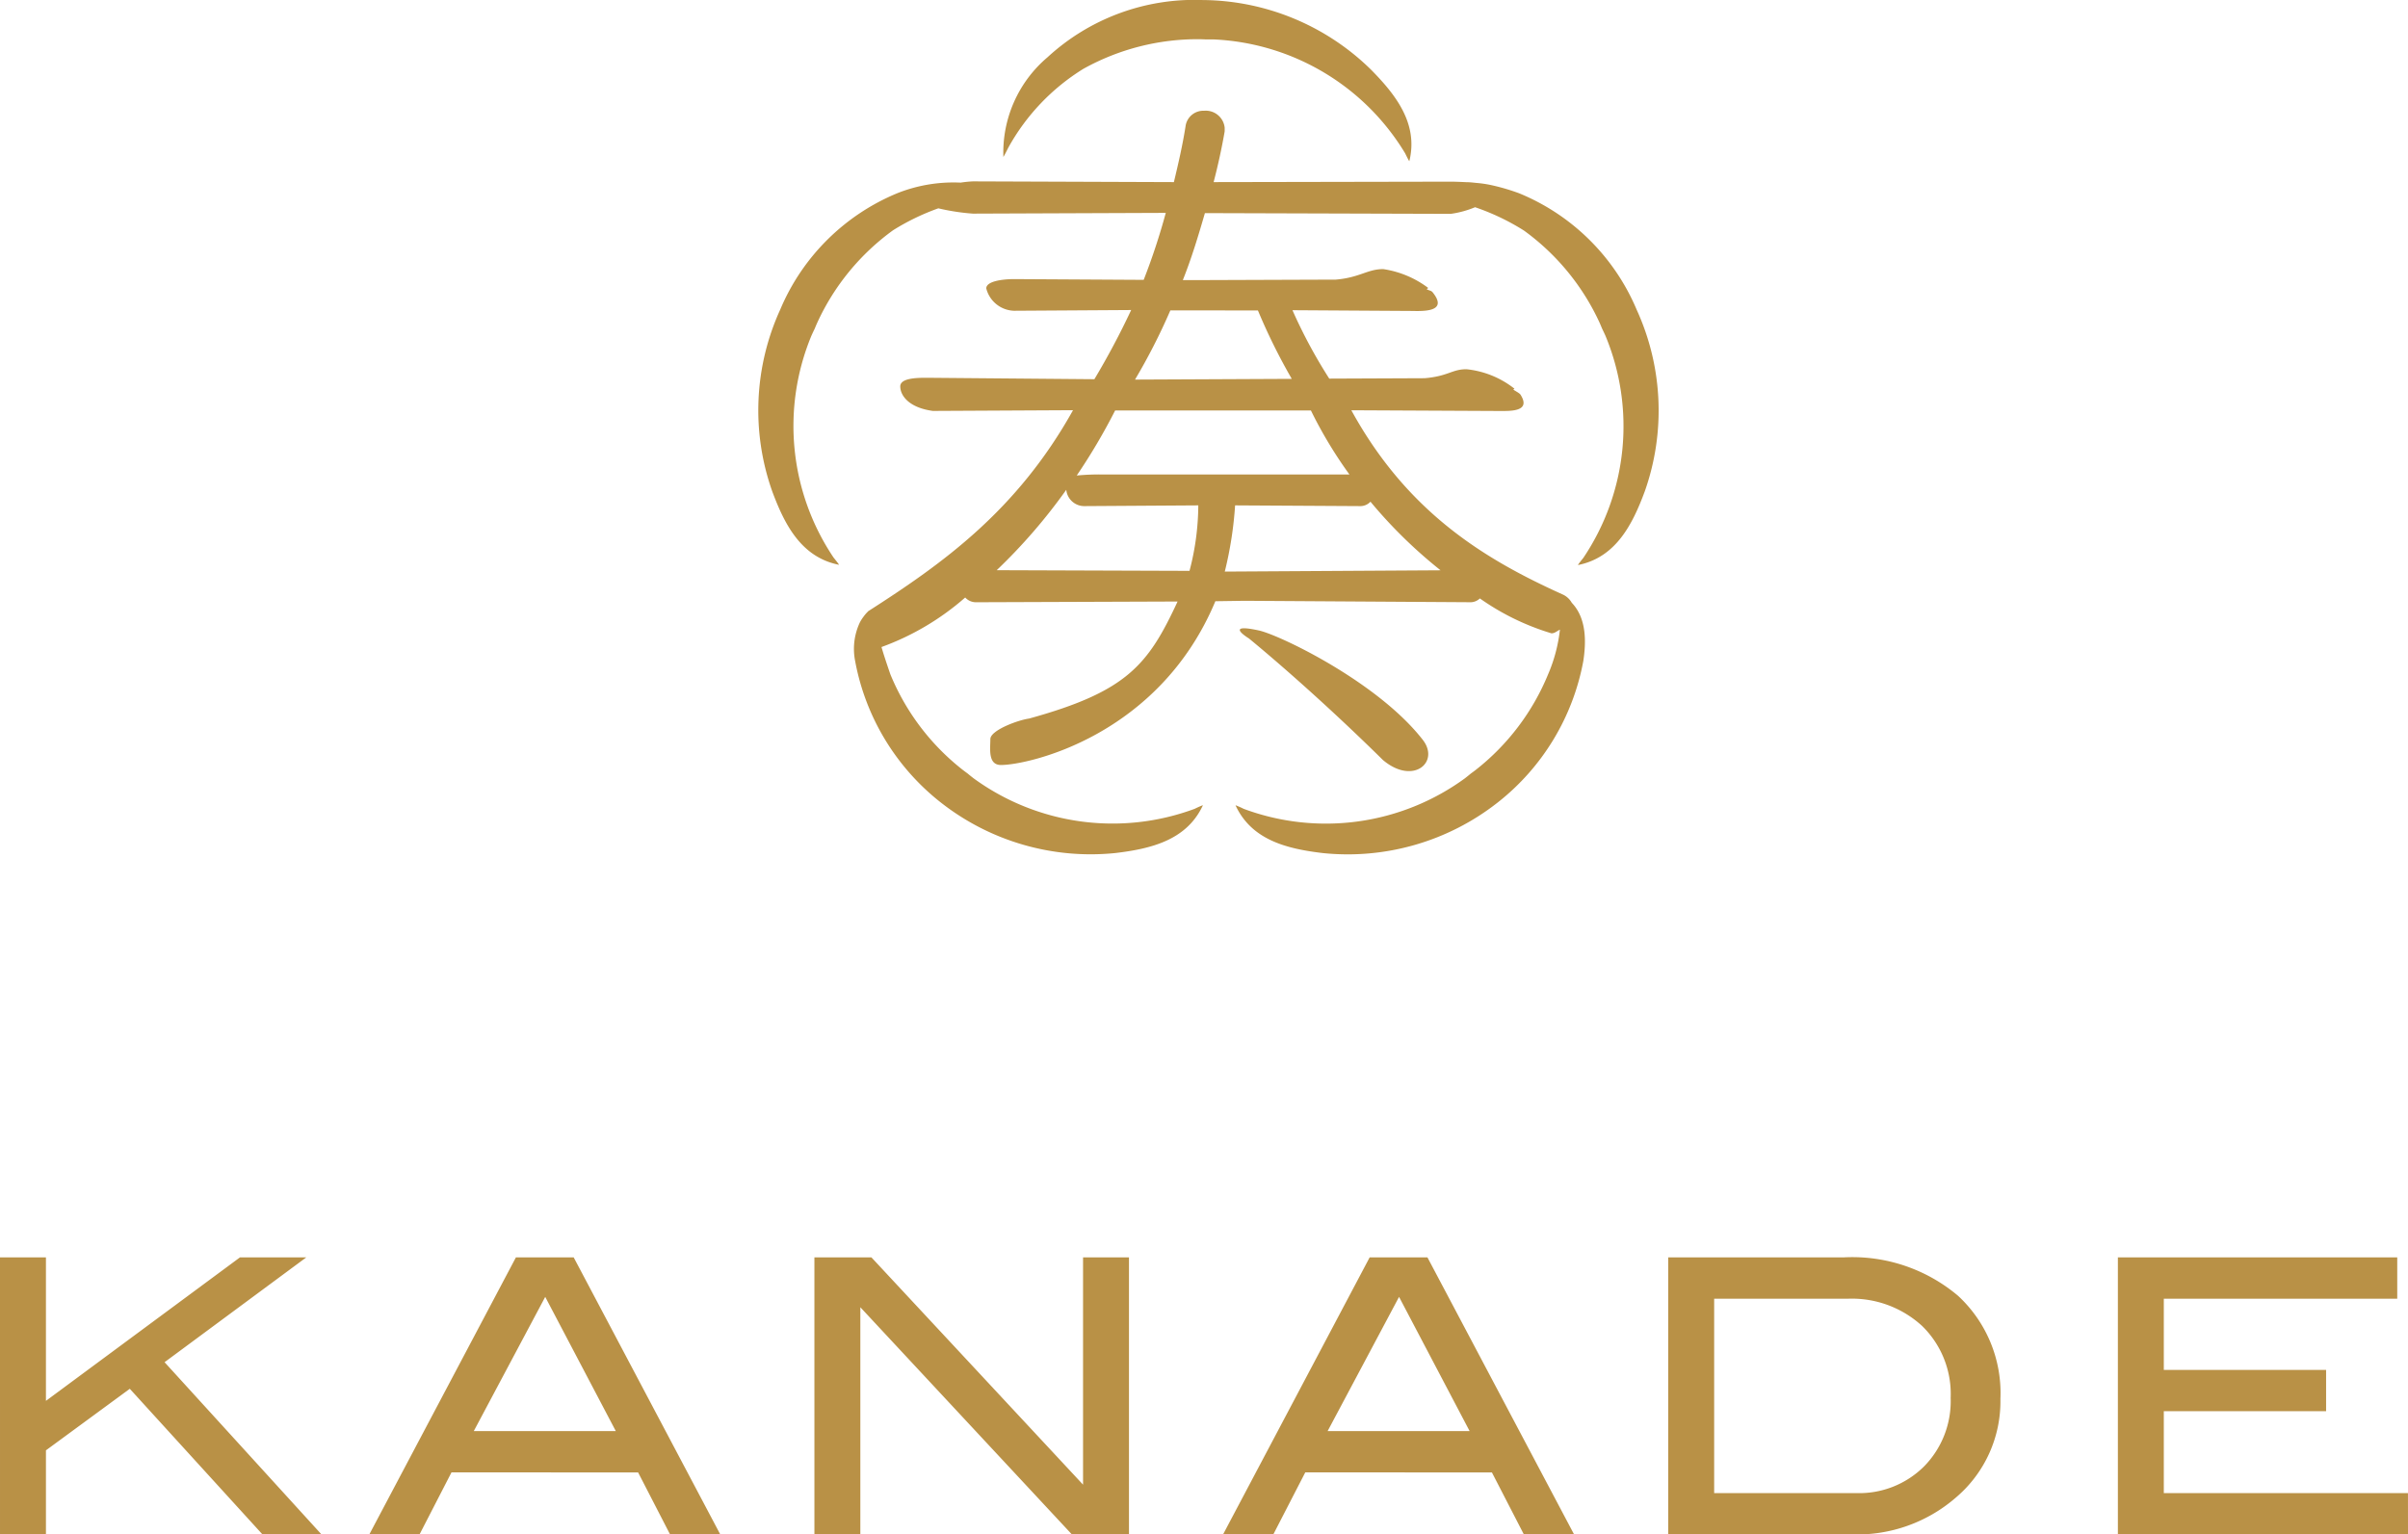
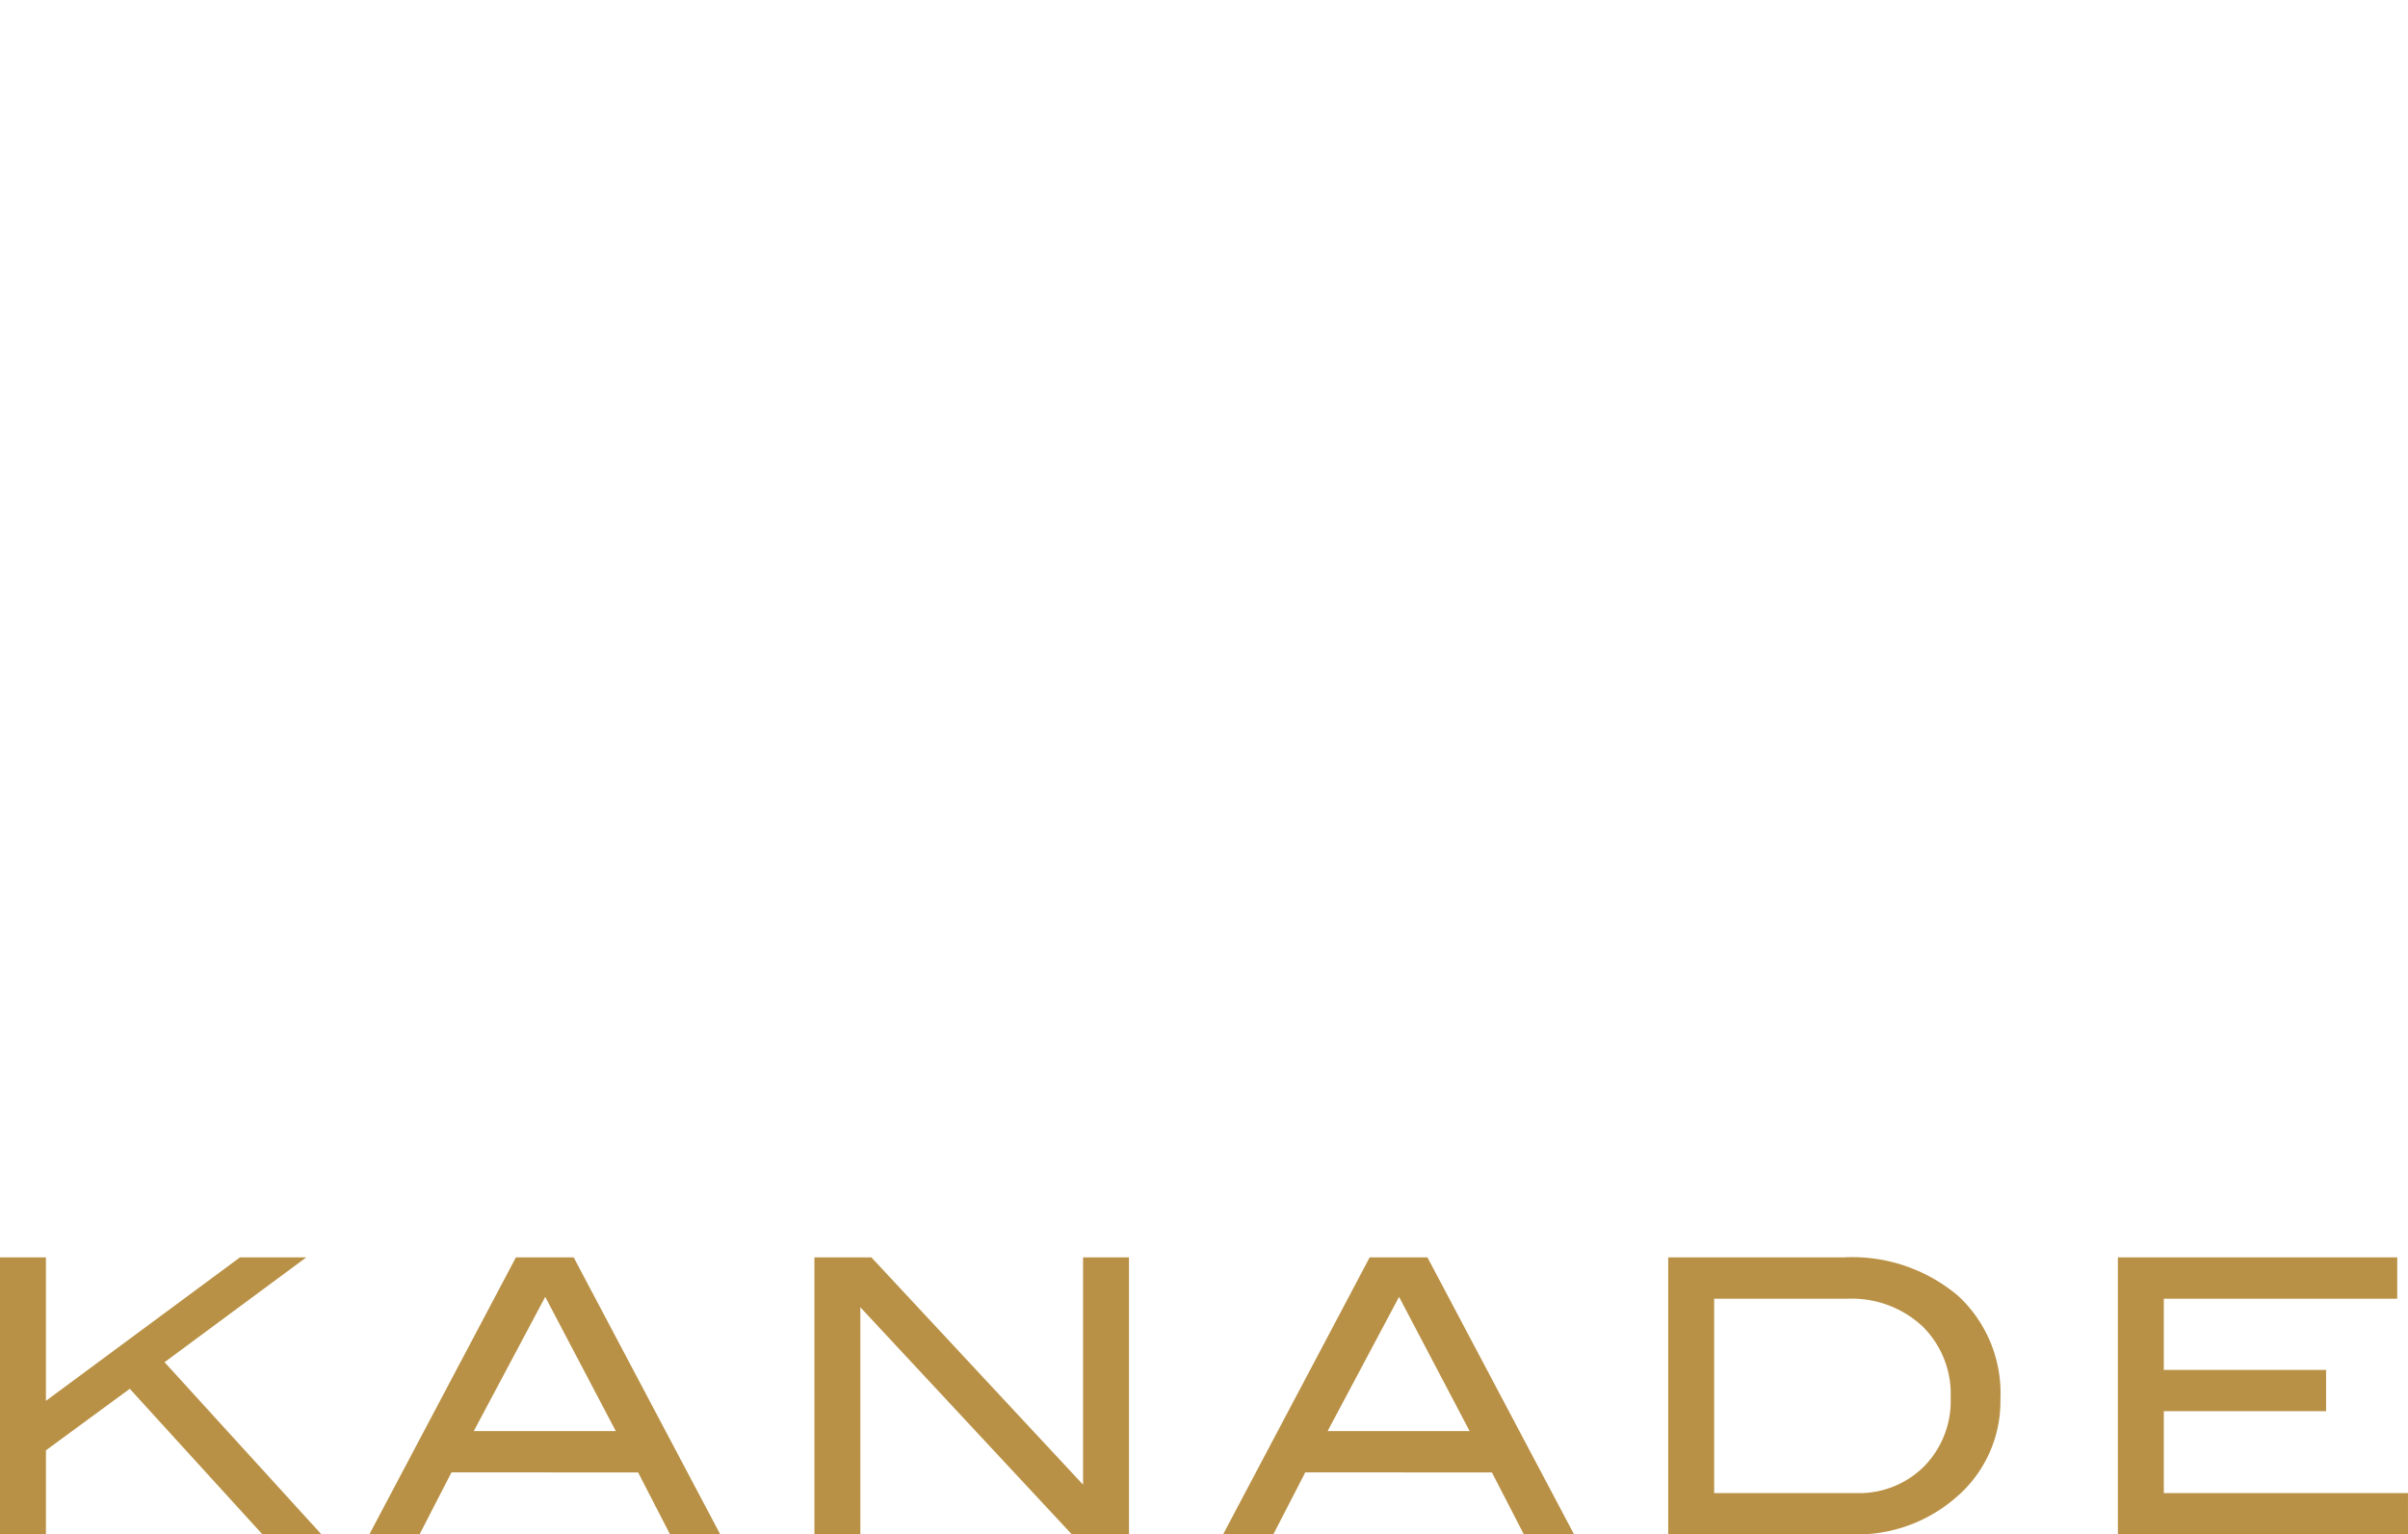
<svg xmlns="http://www.w3.org/2000/svg" width="167.006" height="106.443" viewBox="0 0 167.006 106.443">
  <path d="M248.669,396.595h-4.093l-9.2-10.1-5.816,4.269v5.829h-3.186V377.379h3.186v9.953l13.456-9.953h4.6l-9.828,7.271Zm27.658,0h-3.482l-2.216-4.3H257.686l-2.214,4.3h-3.483l10.166-19.216h4.007Zm-7.244-7.165-4.895-9.311-4.956,9.311Zm35.591,7.165h-3.962l-14.67-15.757v15.757h-3.185V377.379h3.954l14.678,15.767V377.379h3.185Zm30.869,0h-3.483l-2.216-4.3H316.9l-2.215,4.3H311.2l10.166-19.216h4.008ZM328.3,389.43l-4.895-9.311-4.955,9.311Zm25.93-12.051a11.361,11.361,0,0,1,7.949,2.669,9.193,9.193,0,0,1,2.933,7.153,8.74,8.74,0,0,1-3.1,6.848,10.448,10.448,0,0,1-7.166,2.547H342.072V377.379Zm.875,16.351a6.37,6.37,0,0,0,4.712-1.851,6.455,6.455,0,0,0,1.844-4.757,6.583,6.583,0,0,0-1.977-4.984,7.2,7.2,0,0,0-5.188-1.89h-9.237v13.483Zm38.275,2.865H373.259V377.379h19.375v2.868h-16.19v4.936H387.7v2.867H376.444v5.68h16.934Z" transform="translate(-226.374 -290.152)" fill="#b99146" />
-   <path d="M288.314,313.646c-.119.238-.249.5-.343.65a8.662,8.662,0,0,1,3.054-6.911,15.033,15.033,0,0,1,10.772-3.976,16.825,16.825,0,0,1,11.663,4.822c1.727,1.747,3.249,3.712,2.694,6.234a1.136,1.136,0,0,1-.032.124c-.079-.12-.192-.354-.288-.549a16.363,16.363,0,0,0-13.3-7.9c-.179,0-.361,0-.545,0-.152-.007-.29-.012-.429-.014a16.3,16.3,0,0,0-8.038,2.053A14.875,14.875,0,0,0,288.314,313.646ZM332.452,337.5c-.853,2.3-1.99,4.514-4.51,5.078a1.146,1.146,0,0,1-.125.024c.075-.123.239-.324.376-.494a16.36,16.36,0,0,0,1.539-15.4c-.073-.164-.151-.329-.232-.493-.058-.141-.112-.269-.169-.4a16.279,16.279,0,0,0-5.258-6.417,16.1,16.1,0,0,0-3.387-1.617,6.832,6.832,0,0,1-1.689.461l-17.049-.052c-.46,1.582-.919,3.114-1.531,4.646H301.8l9.225-.033c1.659-.139,2.193-.729,3.289-.729a6.855,6.855,0,0,1,3.1,1.291c.044.028-.045.066-.084.1.125.091.305.087.406.211,1.193,1.473-.881,1.3-1.6,1.3l-8.116-.051a35.2,35.2,0,0,0,2.552,4.746l6.619-.028c1.638-.14,1.893-.623,2.892-.623a6.412,6.412,0,0,1,3.317,1.337c.036.024-.042.048-.064.074.172.125.428.238.506.362.743,1.186-.712,1.124-1.478,1.124l-10.261-.051c3.924,7.159,9.34,10.376,14.649,12.775a1.37,1.37,0,0,1,.64.581c1.064,1.112.986,2.81.8,4.041a16.231,16.231,0,0,1-5.947,9.821,16.827,16.827,0,0,1-12.127,3.5c-2.441-.29-4.855-.88-5.993-3.2-.012-.022-.034-.071-.052-.117a6.118,6.118,0,0,1,.568.251,16.364,16.364,0,0,0,15.328-2.11c.142-.11.283-.223.425-.342.124-.088.235-.171.344-.256a16.283,16.283,0,0,0,5.007-6.614,10.824,10.824,0,0,0,.825-3.111c-.2.092-.349.256-.586.256a17.161,17.161,0,0,1-4.966-2.421.95.95,0,0,1-.606.264l-15.711-.1-2.027.03c-3.93,9.392-13.023,11.361-14.87,11.361-.919,0-.736-1.132-.736-1.795,0-.614,1.92-1.323,2.685-1.426,6.806-1.878,8.26-3.731,10.3-8.12l-13.973.051a1,1,0,0,1-.756-.33,18.221,18.221,0,0,1-5.807,3.437c.136.468.323,1.042.619,1.9a16.278,16.278,0,0,0,5.008,6.614c.109.085.221.167.343.256.142.119.283.232.426.342a16.363,16.363,0,0,0,15.328,2.11,6.113,6.113,0,0,1,.567-.251,1.012,1.012,0,0,1-.052.117c-1.138,2.317-3.552,2.907-5.993,3.2a16.828,16.828,0,0,1-12.127-3.5,16.235,16.235,0,0,1-5.947-9.821,4.313,4.313,0,0,1,.31-2.635,2.434,2.434,0,0,1,.245-.4,2.7,2.7,0,0,1,.324-.384c.007-.006.018-.026.025-.031,5.2-3.329,10.324-6.987,14.209-13.947l-9.721.051c-1.684-.228-2.262-1.083-2.262-1.7,0-.562,1.06-.6,1.825-.6l11.638.1a53.808,53.808,0,0,0,2.552-4.8l-8.116.051a2.051,2.051,0,0,1-1.934-1.552c0-.51,1.169-.644,1.934-.644l8.984.052a45.317,45.317,0,0,0,1.532-4.646l-13.374.052a15.218,15.218,0,0,1-2.4-.368,16.055,16.055,0,0,0-3.142,1.523,16.289,16.289,0,0,0-5.258,6.417c-.057.126-.111.254-.169.4-.081.164-.159.329-.232.493a16.36,16.36,0,0,0,1.539,15.4c.138.17.3.371.377.494a1.113,1.113,0,0,1-.126-.024c-2.52-.564-3.658-2.773-4.512-5.078a16.829,16.829,0,0,1,.561-12.609,15.038,15.038,0,0,1,8.156-8.081,10.544,10.544,0,0,1,4.351-.718,8.085,8.085,0,0,1,.856-.087l13.936.051c.305-1.276.613-2.6.817-3.929a1.243,1.243,0,0,1,1.276-1.021,1.32,1.32,0,0,1,1.429,1.173v.256q-.306,1.76-.766,3.521L319,316.008c.206,0,.6.012,1.052.035.244,0,.475.027.712.052a7.98,7.98,0,0,1,1.126.171,14.588,14.588,0,0,1,1.848.547,15.038,15.038,0,0,1,8.156,8.081A16.823,16.823,0,0,1,332.452,337.5Zm-30.963.965-7.864.051a1.255,1.255,0,0,1-1.291-1.123l0-.011a38.74,38.74,0,0,1-4.825,5.579l13.371.046A18.1,18.1,0,0,0,301.489,338.468Zm11.943-.257a.959.959,0,0,1-.721.308l-8.669-.051a26.2,26.2,0,0,1-.715,4.593l14.965-.09A32.959,32.959,0,0,1,313.432,338.211Zm-17.71-6.327a41.63,41.63,0,0,1-2.663,4.512,16.488,16.488,0,0,1,1.744-.072h17.168a30.25,30.25,0,0,1-2.671-4.44Zm3.829-6.942a42.494,42.494,0,0,1-2.45,4.8l10.872-.051a41.068,41.068,0,0,1-2.348-4.746Zm14.764,31.208c2.091,1.74,3.938.124,2.747-1.412-3.112-4.009-9.926-7.279-11.377-7.594-2.486-.54-.687.554-.687.554S309.176,351.08,314.315,356.15Z" transform="translate(-218.382 -303.406)" fill="#b99146" />
</svg>